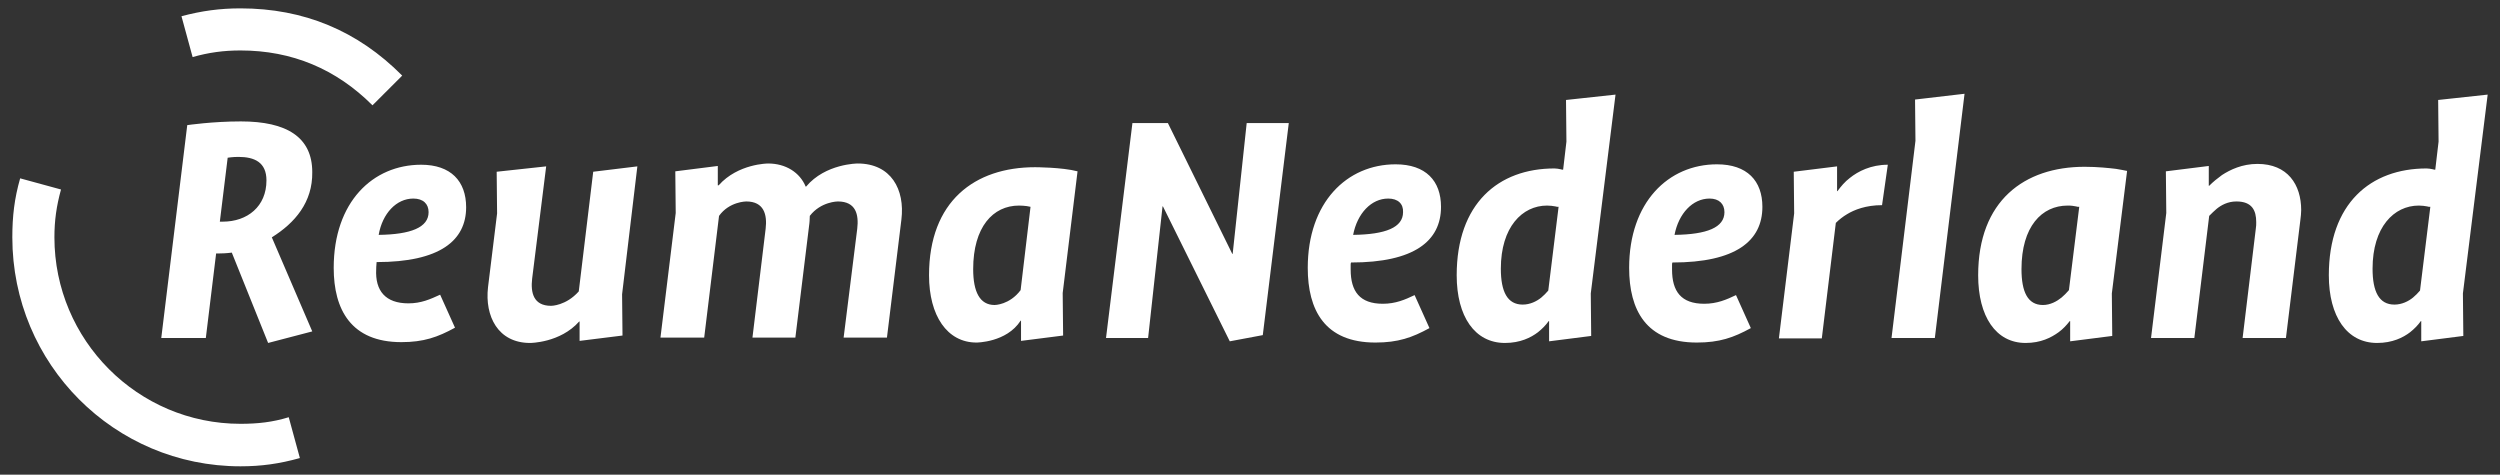
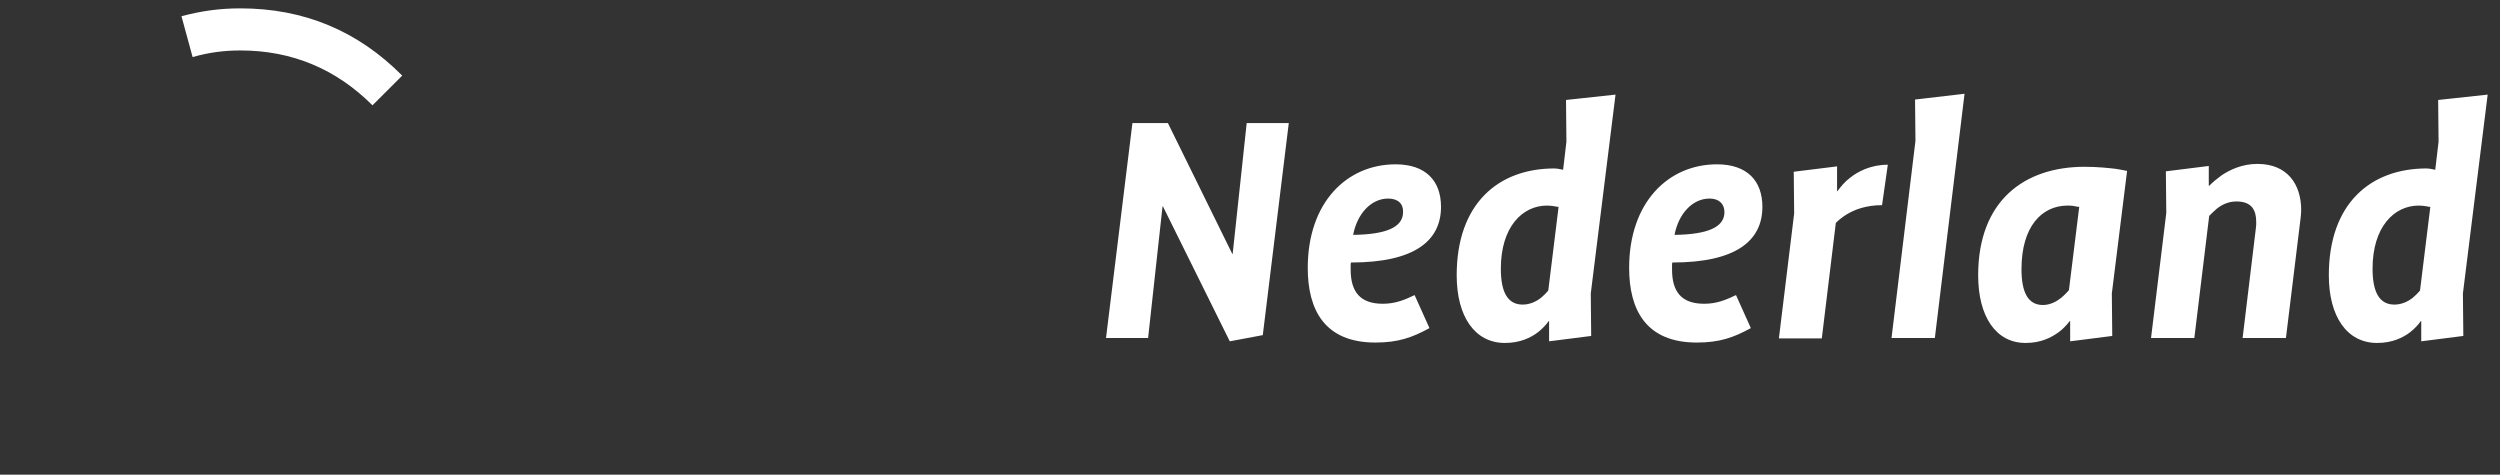
<svg xmlns="http://www.w3.org/2000/svg" width="158" height="30" viewBox="0 0 158 30" fill="none">
  <rect x="0" y="0" width="158" height="30" fill="#333333" stroke="none" />
  <path d="M79.808 21.18L77.722 21.571L73.498 13.044H73.472L72.56 21.362H69.9L71.569 7.778H73.811L77.879 16.043H77.905L78.791 7.778H81.451L79.808 21.18ZM87.735 12.549C86.666 12.549 85.779 13.488 85.518 14.844C87.578 14.818 88.673 14.374 88.673 13.409C88.699 12.888 88.36 12.549 87.735 12.549ZM85.388 16.59C85.362 16.643 85.362 16.669 85.362 16.747V17.034C85.362 18.416 85.936 19.198 87.396 19.198C88.204 19.198 88.804 18.937 89.403 18.65L90.342 20.736C89.247 21.336 88.36 21.649 86.926 21.649C83.719 21.649 82.65 19.589 82.65 16.93C82.65 12.784 85.127 10.385 88.204 10.385C90.107 10.385 91.072 11.428 91.072 13.071C91.072 15.235 89.377 16.59 85.388 16.59ZM98.503 13.071C98.425 13.071 98.373 13.071 98.294 13.044C98.138 13.018 97.981 12.992 97.773 12.992C96.209 12.992 94.853 14.348 94.853 16.982C94.853 18.442 95.27 19.25 96.235 19.25C96.704 19.25 97.121 19.041 97.408 18.807C97.564 18.676 97.721 18.52 97.851 18.363L98.503 13.071ZM100.537 18.546L100.563 21.232L97.903 21.571V20.293H97.877C97.695 20.554 97.46 20.788 97.199 20.997C96.756 21.336 96.078 21.675 95.113 21.675C93.21 21.675 92.063 20.006 92.063 17.399C92.063 12.862 94.696 10.646 98.242 10.646C98.373 10.646 98.503 10.672 98.633 10.698C98.712 10.724 98.738 10.724 98.79 10.724L98.998 8.951L98.972 6.318L102.101 5.979L100.537 18.546ZM108.046 12.549C106.977 12.549 106.09 13.488 105.83 14.844C107.889 14.818 108.985 14.374 108.985 13.409C108.985 12.888 108.646 12.549 108.046 12.549ZM105.699 16.59C105.673 16.643 105.673 16.669 105.673 16.747V17.034C105.673 18.416 106.247 19.198 107.707 19.198C108.515 19.198 109.115 18.937 109.715 18.65L110.653 20.736C109.558 21.336 108.672 21.649 107.238 21.649C104.031 21.649 102.962 19.589 102.962 16.93C102.962 12.784 105.439 10.385 108.515 10.385C110.419 10.385 111.383 11.428 111.383 13.071C111.383 15.235 109.689 16.59 105.699 16.59ZM118.945 12.966C117.928 12.966 117.198 13.253 116.728 13.54C116.468 13.696 116.233 13.879 116.024 14.088L115.138 21.388H112.426L113.391 13.488L113.365 10.854L116.103 10.515V12.08H116.129C116.337 11.793 116.598 11.48 116.911 11.245C117.432 10.828 118.241 10.411 119.31 10.411L118.945 12.966ZM122.282 21.362H119.544L121.057 8.899L121.031 6.291L124.159 5.926L122.282 21.362ZM131.408 13.071C131.33 13.071 131.278 13.071 131.199 13.044C131.043 13.018 130.939 12.992 130.678 12.992C129.035 12.992 127.758 14.322 127.758 17.008C127.758 18.442 128.149 19.276 129.113 19.276C129.583 19.276 130 19.041 130.287 18.807C130.443 18.676 130.6 18.52 130.756 18.337L131.408 13.071ZM133.468 18.546L133.494 21.232L130.834 21.571V20.293H130.808C130.6 20.554 130.391 20.788 130.104 20.997C129.635 21.336 128.983 21.675 128.018 21.675C126.141 21.675 125.02 20.006 125.02 17.399C125.02 12.68 127.94 10.541 131.747 10.541C132.581 10.541 133.285 10.62 133.728 10.672C133.989 10.724 134.224 10.75 134.432 10.802L133.468 18.546ZM144.471 21.362H141.733L142.567 14.453C142.593 14.322 142.593 14.166 142.593 14.035C142.593 13.305 142.333 12.732 141.342 12.732C140.794 12.732 140.377 12.966 140.09 13.201C139.934 13.331 139.778 13.488 139.621 13.644L138.682 21.362H135.945L136.909 13.462L136.883 10.828L139.595 10.489V11.741H139.621C139.882 11.48 140.143 11.271 140.429 11.063C140.951 10.724 141.707 10.359 142.672 10.359C144.575 10.359 145.435 11.663 145.435 13.279C145.435 13.488 145.409 13.696 145.383 13.905L144.471 21.362ZM153.597 13.071C153.518 13.071 153.466 13.071 153.388 13.044C153.232 13.018 153.075 12.992 152.866 12.992C151.302 12.992 149.946 14.348 149.946 16.982C149.946 18.442 150.363 19.25 151.328 19.25C151.797 19.25 152.215 19.041 152.501 18.807C152.658 18.676 152.814 18.52 152.945 18.363L153.597 13.071ZM155.656 18.546L155.682 21.232L153.023 21.571V20.293H152.997C152.814 20.554 152.58 20.788 152.319 20.997C151.876 21.336 151.198 21.675 150.233 21.675C148.33 21.675 147.182 20.006 147.182 17.399C147.182 12.862 149.816 10.646 153.362 10.646C153.492 10.646 153.623 10.672 153.753 10.698C153.831 10.724 153.857 10.724 153.909 10.724L154.118 8.951L154.092 6.318L157.221 5.979L155.656 18.546ZM15.198 0.529C19.187 0.529 22.603 1.937 25.419 4.779L23.541 6.656C21.247 4.362 18.457 3.189 15.198 3.189C14.129 3.189 13.19 3.319 12.173 3.606L11.469 1.025C12.747 0.686 13.894 0.529 15.198 0.529Z" fill="white" />
-   <path d="M15.198 29.471C7.219 29.471 0.779 23.005 0.779 15C0.779 13.67 0.909 12.549 1.274 11.271L3.856 11.976C3.569 13.018 3.439 13.931 3.439 15C3.439 21.492 8.705 26.785 15.198 26.785C16.293 26.785 17.232 26.681 18.248 26.368L18.952 28.949C17.649 29.314 16.501 29.471 15.198 29.471ZM17.179 15L19.735 20.945L16.945 21.675L14.65 15.965C14.65 15.965 14.285 16.017 13.894 16.017H13.659L13.008 21.362H10.192L11.834 7.908C11.834 7.908 13.425 7.673 15.224 7.673C18.118 7.673 19.735 8.664 19.735 10.88C19.761 12.784 18.64 14.088 17.179 15ZM15.067 9.916C14.702 9.916 14.389 9.968 14.389 9.968L13.894 14.009H14.077C15.641 14.009 16.84 13.044 16.84 11.402C16.84 10.255 16.084 9.916 15.067 9.916ZM23.802 16.564C23.776 16.799 23.776 17.008 23.776 17.008C23.698 18.39 24.376 19.172 25.81 19.172C26.618 19.172 27.192 18.911 27.817 18.624L28.756 20.71C27.661 21.31 26.774 21.623 25.366 21.623C22.186 21.623 21.09 19.563 21.09 16.93C21.09 12.758 23.567 10.411 26.618 10.411C28.495 10.411 29.46 11.454 29.46 13.097C29.46 15.209 27.791 16.564 23.802 16.564ZM26.123 12.549C25.054 12.549 24.167 13.488 23.932 14.844C25.966 14.818 27.087 14.374 27.087 13.409C27.087 12.888 26.748 12.549 26.123 12.549ZM39.342 21.206L36.63 21.544V20.319H36.604C35.405 21.675 33.501 21.675 33.501 21.675C31.468 21.675 30.633 19.98 30.842 18.155L31.416 13.488L31.39 10.854L34.518 10.515L33.632 17.607C33.528 18.494 33.71 19.328 34.831 19.328C34.831 19.328 35.77 19.328 36.578 18.416L37.491 10.854L40.281 10.515L39.316 18.598L39.342 21.206ZM53.317 21.336L54.178 14.453C54.282 13.566 54.1 12.732 52.952 12.732C52.952 12.732 51.883 12.732 51.179 13.644C51.179 13.879 51.153 14.114 51.153 14.114L50.267 21.336H47.555L48.389 14.453C48.494 13.566 48.285 12.732 47.164 12.732C47.164 12.732 46.095 12.732 45.443 13.644L44.505 21.336H41.741L42.705 13.462L42.679 10.828L45.365 10.489V11.715H45.417C46.642 10.333 48.546 10.333 48.546 10.333C49.667 10.333 50.554 10.906 50.919 11.793H50.945C52.17 10.333 54.204 10.333 54.204 10.333C56.316 10.333 57.202 11.976 56.968 13.879L56.055 21.336H53.317ZM67.162 18.52L67.189 21.206L64.529 21.544V20.267H64.503C63.617 21.649 61.713 21.649 61.713 21.649C59.862 21.649 58.715 19.954 58.715 17.399C58.715 12.706 61.609 10.568 65.416 10.568C65.416 10.568 67.11 10.568 68.101 10.828L67.162 18.52ZM64.399 12.992C62.756 12.992 61.505 14.348 61.505 17.008C61.505 18.442 61.922 19.276 62.86 19.276C62.86 19.276 63.799 19.276 64.503 18.337L65.129 13.071C64.842 12.992 64.399 12.992 64.399 12.992Z" fill="white" />
</svg>